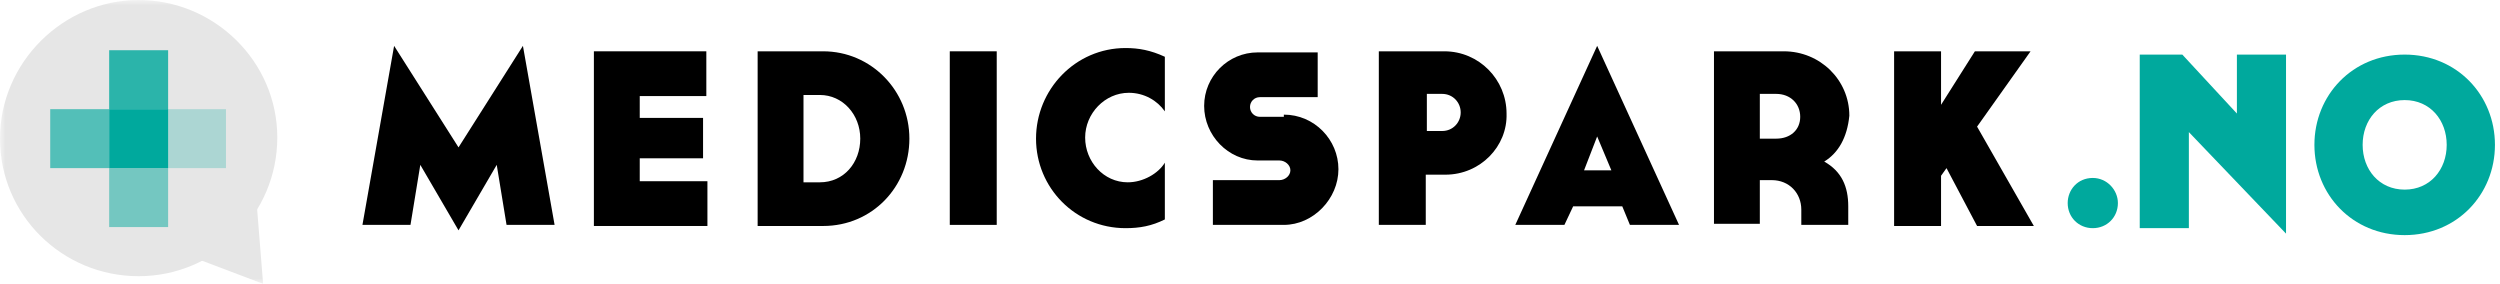
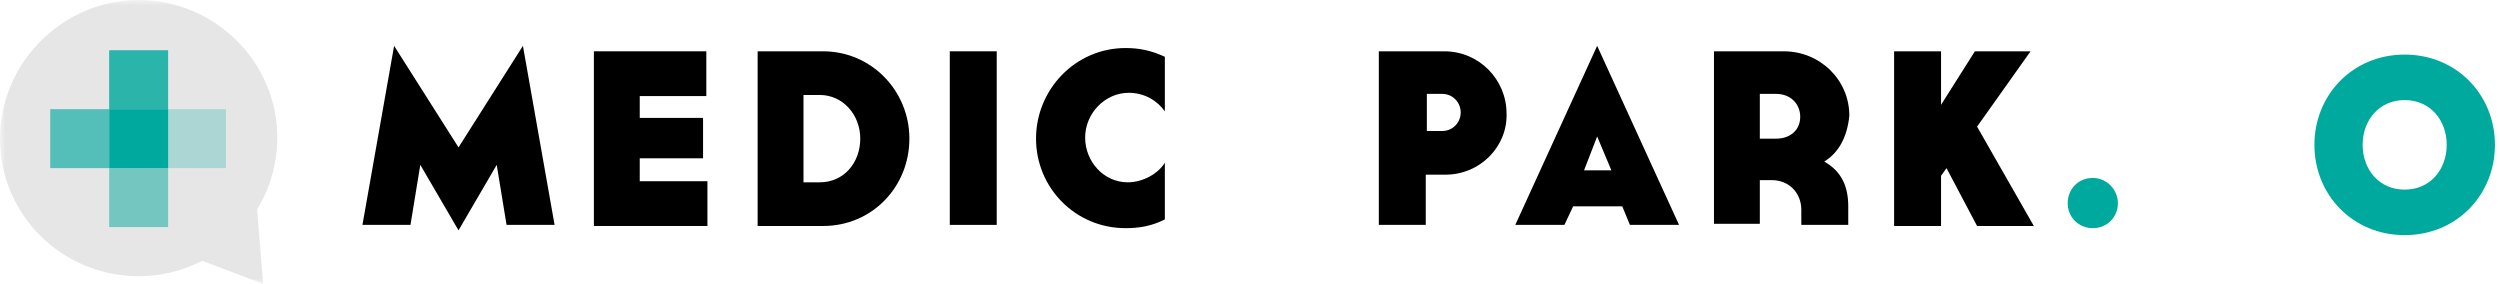
<svg xmlns="http://www.w3.org/2000/svg" width="229" height="26" viewBox="0 0 229 26" fill="none">
  <g clip-path="url(#clip0_4205_510)">
    <mask id="mask0_4205_510" style="mask-type:luminance" maskUnits="userSpaceOnUse" x="0" y="0" width="227" height="26">
      <path d="M226.3 0H0V26H226.3V0Z" fill="white" />
    </mask>
    <g mask="url(#mask0_4205_510)">
      <path d="M42 21.1L38.5 15.1L37.6 20.6H33.2L36.1 4.2L42 13.5L47.9 4.2L50.8 20.6H46.4L45.5 15.1L42 21.1Z" fill="black" />
      <path d="M54.4 4.7H64.7V8.8H58.6V10.8H64.4V14.5H58.6V16.6H64.8V20.7H54.4V4.7Z" fill="black" />
      <path d="M69.4 4.7H75.4C79.8 4.7 83.3 8.3 83.3 12.7C83.3 17.1 79.9 20.7 75.4 20.7H69.4V4.7ZM75.1 16.7C77.3 16.7 78.8 14.9 78.8 12.7C78.8 10.5 77.2 8.7 75.1 8.7H73.6V16.7H75.1Z" fill="black" />
      <path d="M87 4.7H91.3V20.6H87V4.7Z" fill="black" />
      <path d="M106.7 20.1C105.5 20.7 104.4 20.9 103.1 20.9C98.5 20.9 94.9 17.2 94.9 12.7C94.9 8.2 98.5 4.4 103.1 4.4C104.3 4.4 105.4 4.6 106.7 5.2V10.2C106 9.2 104.8 8.5 103.4 8.5C101.2 8.5 99.4 10.4 99.4 12.6C99.4 14.8 101.1 16.7 103.3 16.7C104.7 16.7 106.1 15.9 106.7 14.9V20.1Z" fill="black" />
-       <path d="M117.6 10.5C120.4 10.5 122.6 12.8 122.6 15.5C122.6 18.2 120.3 20.6 117.6 20.6H111.1V16.5H117.2C117.7 16.5 118.2 16.1 118.2 15.6C118.2 15.1 117.7 14.7 117.2 14.7H115.2C112.5 14.7 110.3 12.4 110.3 9.7C110.3 7 112.5 4.8 115.2 4.8H120.7V8.9H115.4C114.9 8.9 114.5 9.3 114.5 9.8C114.5 10.3 114.9 10.7 115.4 10.7H117.6V10.5Z" fill="black" />
      <path d="M132.4 16H130.6V20.6H126.3V4.7H132.3C135.5 4.7 138 7.3 138 10.4C138.1 13.4 135.6 16 132.4 16ZM132.1 8.6H130.7V12H132.1C133.1 12 133.8 11.2 133.8 10.3C133.8 9.4 133.1 8.6 132.1 8.6Z" fill="black" />
      <path d="M144.1 18.9L143.3 20.6H138.8L146.3 4.2L153.8 20.6H149.3L148.6 18.9H144.1ZM146.3 12.5L145.1 15.6H147.6L146.3 12.5Z" fill="black" />
      <path d="M167.1 14.8C168.7 15.7 169.3 17.1 169.3 18.9V20.6H165V19.2C165 17.7 163.9 16.5 162.3 16.5H161.2V20.5H157V4.7H163.4C166.7 4.7 169.4 7.3 169.4 10.6C169.2 12.6 168.4 14 167.1 14.8ZM162.7 8.6H161.2V12.7H162.7C164 12.7 164.9 11.9 164.9 10.7C164.9 9.5 164 8.6 162.7 8.6Z" fill="black" />
      <path d="M173.5 4.7H177.8V9.6L180.9 4.7H186L181.1 11.6L186.3 20.7H181.1L178.3 15.4L177.8 16.1V20.7H173.5V4.7Z" fill="black" />
      <path d="M191.7 16.3C193 16.3 194 17.4 194 18.6C194 19.9 193 20.9 191.7 20.9C190.4 20.9 189.4 19.9 189.4 18.6C189.4 17.4 190.3 16.3 191.7 16.3Z" fill="#00A99D" />
      <path d="M12.7 25.3C19.7 25.3 25.4 19.6 25.4 12.6C25.4 5.6 19.6 0 12.7 0C5.8 0 0 5.7 0 12.7C0 19.7 5.7 25.3 12.7 25.3Z" fill="#E6E6E6" />
      <path d="M23.2 14.7L24.1 26L17.5 23.5L23.2 14.7Z" fill="#E6E6E6" />
      <g opacity="0.9">
        <path opacity="0.9" d="M15.4 4.6H10V10H15.4V4.6Z" fill="#00A99D" />
      </g>
      <path d="M15.4 10H10V15.4H15.4V10Z" fill="#00A99D" />
      <g opacity="0.5">
        <path opacity="0.5" d="M20.7 10H15.3V15.4H20.7V10Z" fill="#00A99D" />
      </g>
      <g opacity="0.8">
        <path opacity="0.8" d="M10 10H4.6V15.4H10V10Z" fill="#00A99D" />
      </g>
      <g opacity="0.7">
        <path opacity="0.7" d="M15.4 15.4H10V20.8H15.4V15.4Z" fill="#00A99D" />
      </g>
    </g>
-     <path d="M196.1 5H199.9L204.9 10.4V5H209.4V21.4L200.5 12.1V20.9H196V5H196.1Z" fill="#00A99D" />
    <path d="M220.268 5C225.052 5 228.537 8.713 228.537 13.268C228.537 17.824 225.052 21.537 220.268 21.537C215.485 21.537 212 17.824 212 13.268C212 8.713 215.485 5 220.268 5ZM220.268 17.369C222.614 17.369 224.118 15.523 224.118 13.268C224.118 11.014 222.614 9.167 220.268 9.167C217.922 9.167 216.418 11.011 216.418 13.268C216.418 15.525 217.922 17.369 220.268 17.369Z" fill="#00A99D" />
  </g>
  <defs>
    <clipPath id="clip0_4205_510">
      <rect width="229" height="26" fill="white" />
    </clipPath>
  </defs>
</svg>